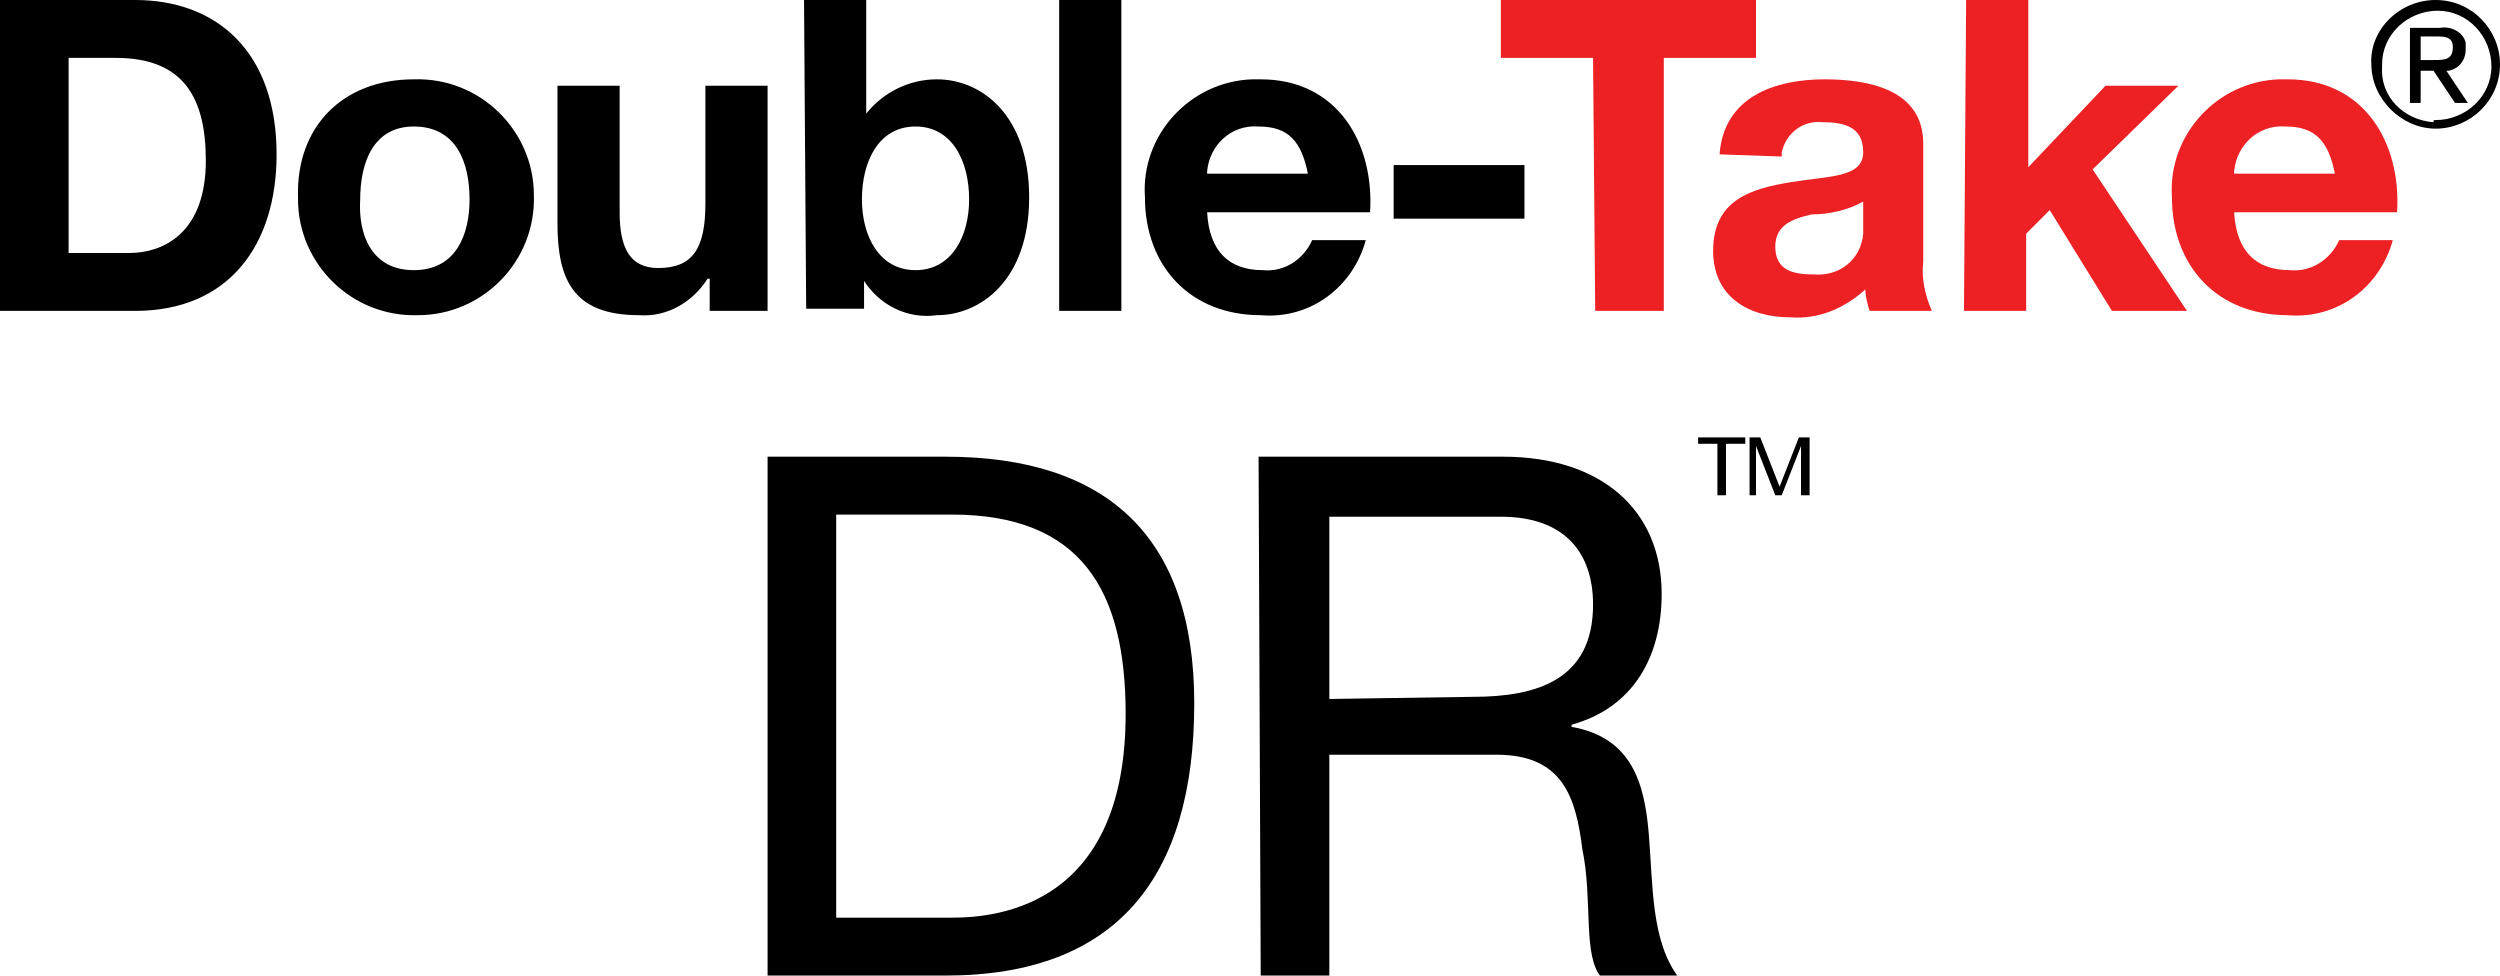
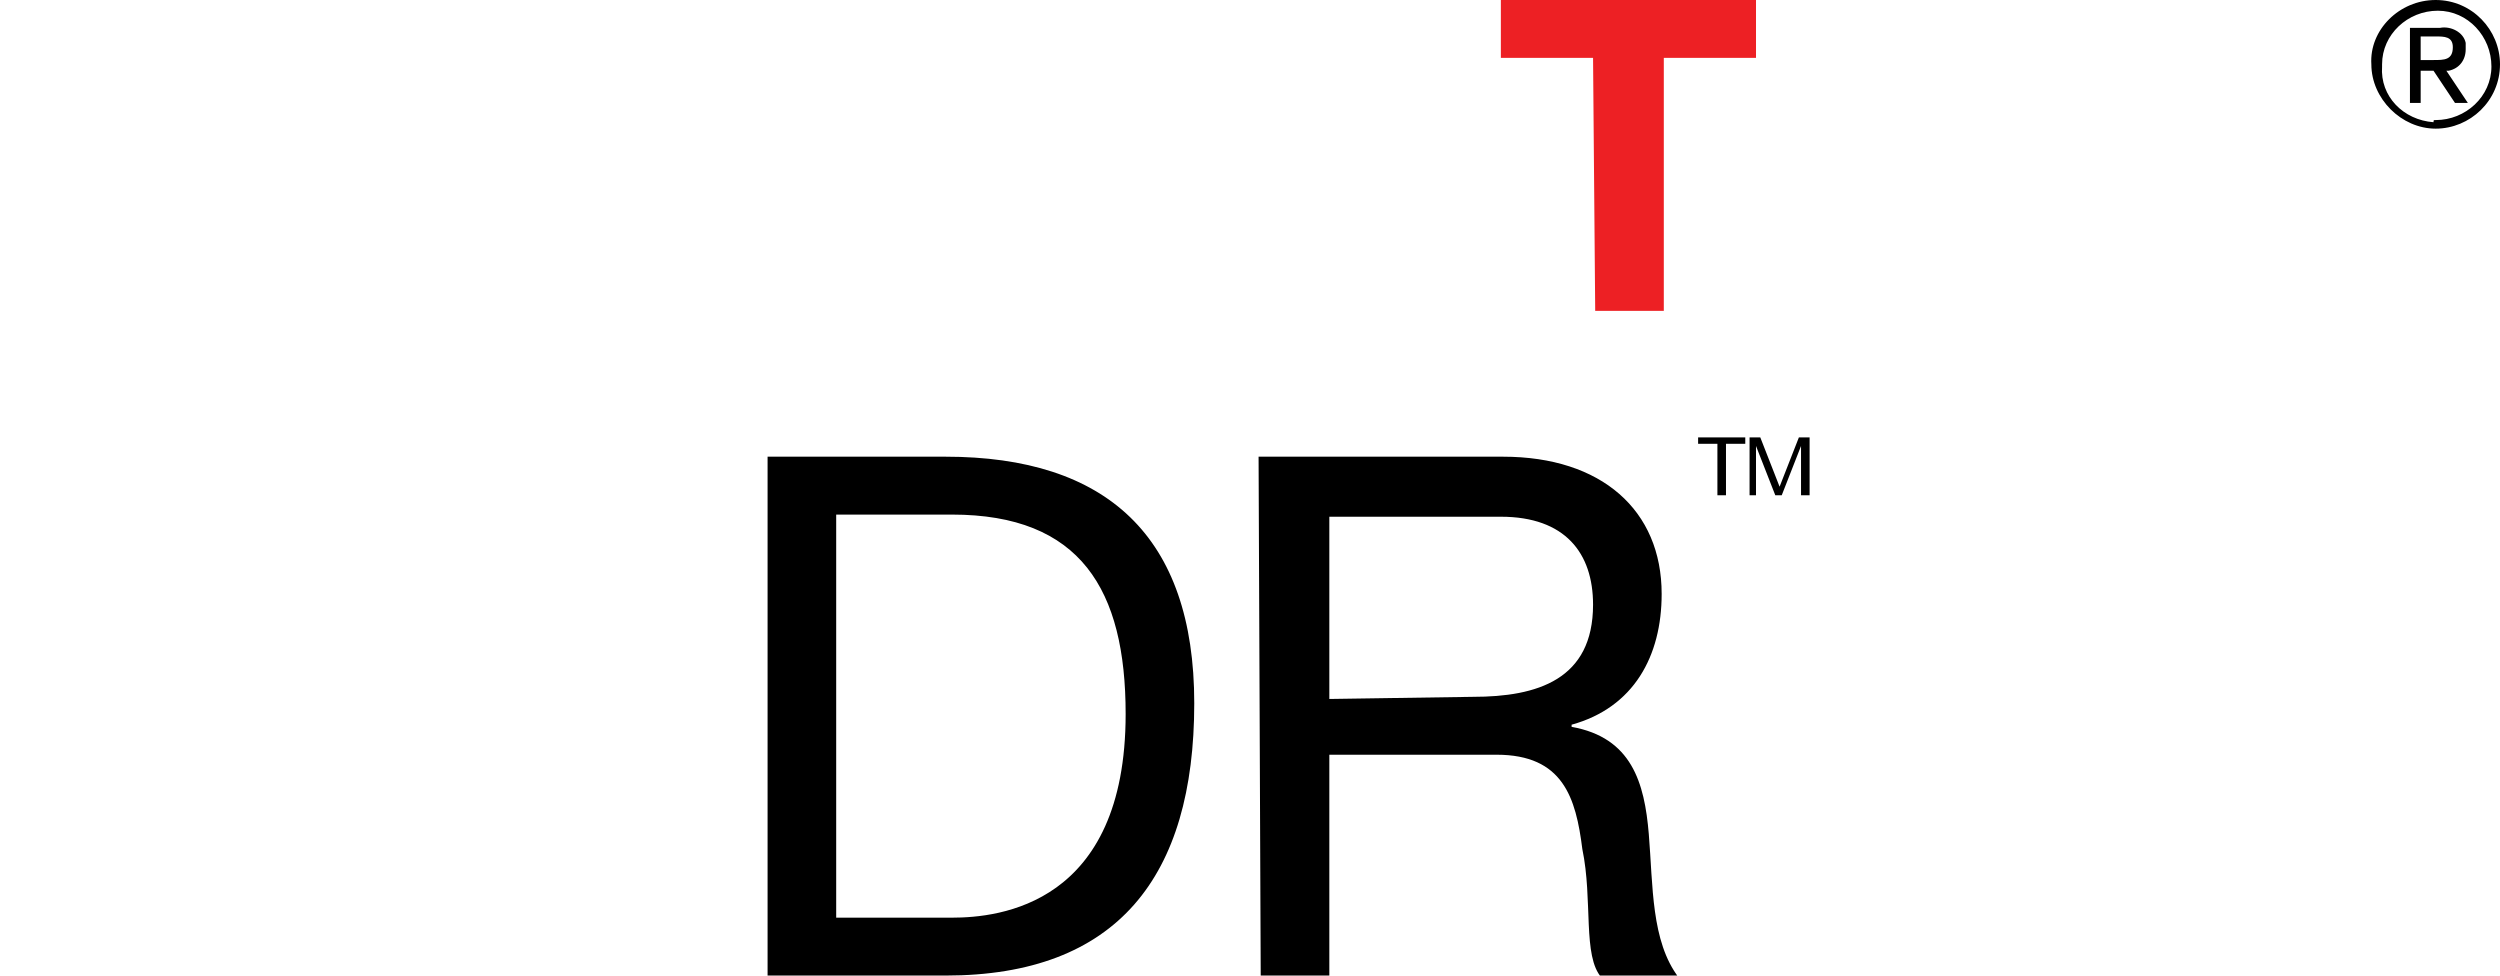
<svg xmlns="http://www.w3.org/2000/svg" viewBox="0 0 116.6 45.5">
-   <path d="M0 0h6.3c3.8 0 6.6 2.4 6.6 7.2 0 4.2-2.2 7.3-6.6 7.3H0V0zm3.2 11.8H6c1.8 0 3.6-1.1 3.6-4.3 0-2.9-1-4.8-4.2-4.8H3.2v9.1zm16.1-8.1c3.1-.1 5.6 2.4 5.6 5.4.1 3.1-2.4 5.6-5.4 5.6-3.1.1-5.6-2.4-5.6-5.4v-.1c-.1-3.3 2.1-5.5 5.4-5.5zm0 8.9c2 0 2.6-1.7 2.6-3.3 0-1.7-.6-3.4-2.6-3.4-1.9 0-2.5 1.7-2.5 3.4-.1 1.6.5 3.3 2.5 3.3zm16.5 1.9h-2.7V13H33c-.7 1.1-1.9 1.8-3.2 1.7-3.1 0-3.8-1.7-3.8-4.3V4h2.9v5.9c0 1.7.5 2.6 1.8 2.6 1.6 0 2.2-.9 2.2-3V4h2.9v10.5zM37.5 0h2.9v5.3c.8-1 2-1.6 3.3-1.6 2.1 0 4.3 1.7 4.3 5.5 0 3.9-2.3 5.5-4.3 5.5-1.4.2-2.7-.5-3.4-1.6v1.3h-2.7L37.5 0zm5.2 5.9c-1.7 0-2.5 1.6-2.5 3.4 0 1.7.8 3.3 2.5 3.3s2.5-1.6 2.5-3.3c0-1.8-.8-3.4-2.5-3.4zM49.4 0h2.9v14.5h-2.9V0zm6.9 9.9c.1 1.8 1 2.7 2.6 2.7 1 .1 1.9-.5 2.3-1.4h2.5c-.6 2.2-2.6 3.7-4.9 3.5-3.3 0-5.4-2.3-5.4-5.5-.2-2.9 2.1-5.4 5-5.5h.4c3.6 0 5.3 3 5.1 6.2h-7.6zM61 8.1c-.3-1.5-.9-2.2-2.3-2.2-1.3-.1-2.3.9-2.4 2.1v.1H61zm4-.4h6.1v2.5H65V7.7z" />
  <path fill="#ED2024" d="M74.3 2.7H70V0h11.9v2.7h-4.3v11.8h-3.2l-.1-11.8z" />
-   <path fill="#ED2024" d="M80.2 7.2c.2-2.7 2.6-3.5 4.9-3.5 2.1 0 4.6.5 4.6 3v5.5c-.1.8.1 1.6.4 2.3h-2.9c-.1-.3-.2-.7-.2-1-1 .9-2.2 1.4-3.5 1.3-2 0-3.6-1-3.6-3.1 0-2.4 1.8-2.9 3.6-3.2 1.8-.3 3.4-.2 3.4-1.4S86 5.7 85 5.7c-.9-.1-1.7.5-1.9 1.4v.2l-2.9-.1zm6.7 2.2c-.7.4-1.6.6-2.4.6-.9.2-1.7.5-1.7 1.5 0 1.1.8 1.3 1.8 1.3 1.2.1 2.2-.7 2.3-1.9V9.4zM91.7 0h2.9v7.8L98.2 4h3.4l-4 3.9 4.4 6.6h-3.5l-2.9-4.7-1.1 1.1v3.6h-2.9L91.7 0z" />
-   <path fill="#ED2024" d="M104.2 9.9c.1 1.8 1 2.7 2.6 2.7 1 .1 1.9-.5 2.3-1.4h2.5c-.6 2.2-2.6 3.7-4.9 3.5-3.3 0-5.4-2.3-5.4-5.5-.2-2.9 2.1-5.4 5-5.5h.4c3.6 0 5.3 3 5.1 6.2h-7.6zm4.7-1.8c-.3-1.5-.9-2.2-2.3-2.2-1.3-.1-2.3.9-2.4 2.1v.1h4.7z" />
  <path d="M35.8 21.3h8.3c7.5 0 11.6 3.7 11.6 11.5 0 8.1-3.6 12.7-11.6 12.7h-8.3V21.3zM39 42.8h5.4c2.2 0 8.1-.6 8.1-9.5 0-5.8-2.1-9.3-8.1-9.3H39v18.8zm19.7-21.5h11.4c4.6 0 7.4 2.5 7.4 6.4 0 2.9-1.3 5.3-4.2 6.1v.1c2.8.5 3.4 2.6 3.6 5 .2 2.4.1 5 1.4 6.7h-3.6c-.9-1-.4-3.6-.9-6-.3-2.4-.9-4.4-4-4.4H62v10.4h-3.2l-.1-24.3zm10 11.2c3 0 5.6-.8 5.6-4.3 0-2.4-1.3-4.1-4.3-4.1h-8v8.5l6.7-.1zm11.4-11.8h-.9v-.3h2.2v.3h-.9v2.4h-.4v-2.4zm1.5-.3h.5l.9 2.3.9-2.3h.5v2.7H84v-2.3l-.9 2.3h-.3l-.9-2.3v2.3h-.3v-2.7zm32-20.4c1.7 0 3 1.4 3 3 0 1.7-1.4 3-3 3s-3-1.4-3-3c-.1-1.6 1.3-3 3-3-.1 0-.1 0 0 0zm0 5.6c1.4 0 2.6-1.1 2.6-2.5S115.1.5 113.7.5s-2.6 1.1-2.6 2.5v.1c-.1 1.4 1 2.5 2.4 2.6 0-.1 0-.1.1-.1zm-1.2-4.3h1.4c.5-.1 1.1.2 1.2.7v.3c0 .5-.3.9-.8 1h-.1l1 1.5h-.6l-1-1.5h-.6v1.5h-.5V1.3zm.5 1.5h.6c.5 0 .9 0 .9-.6 0-.5-.4-.5-.8-.5h-.7v1.1z" />
</svg>